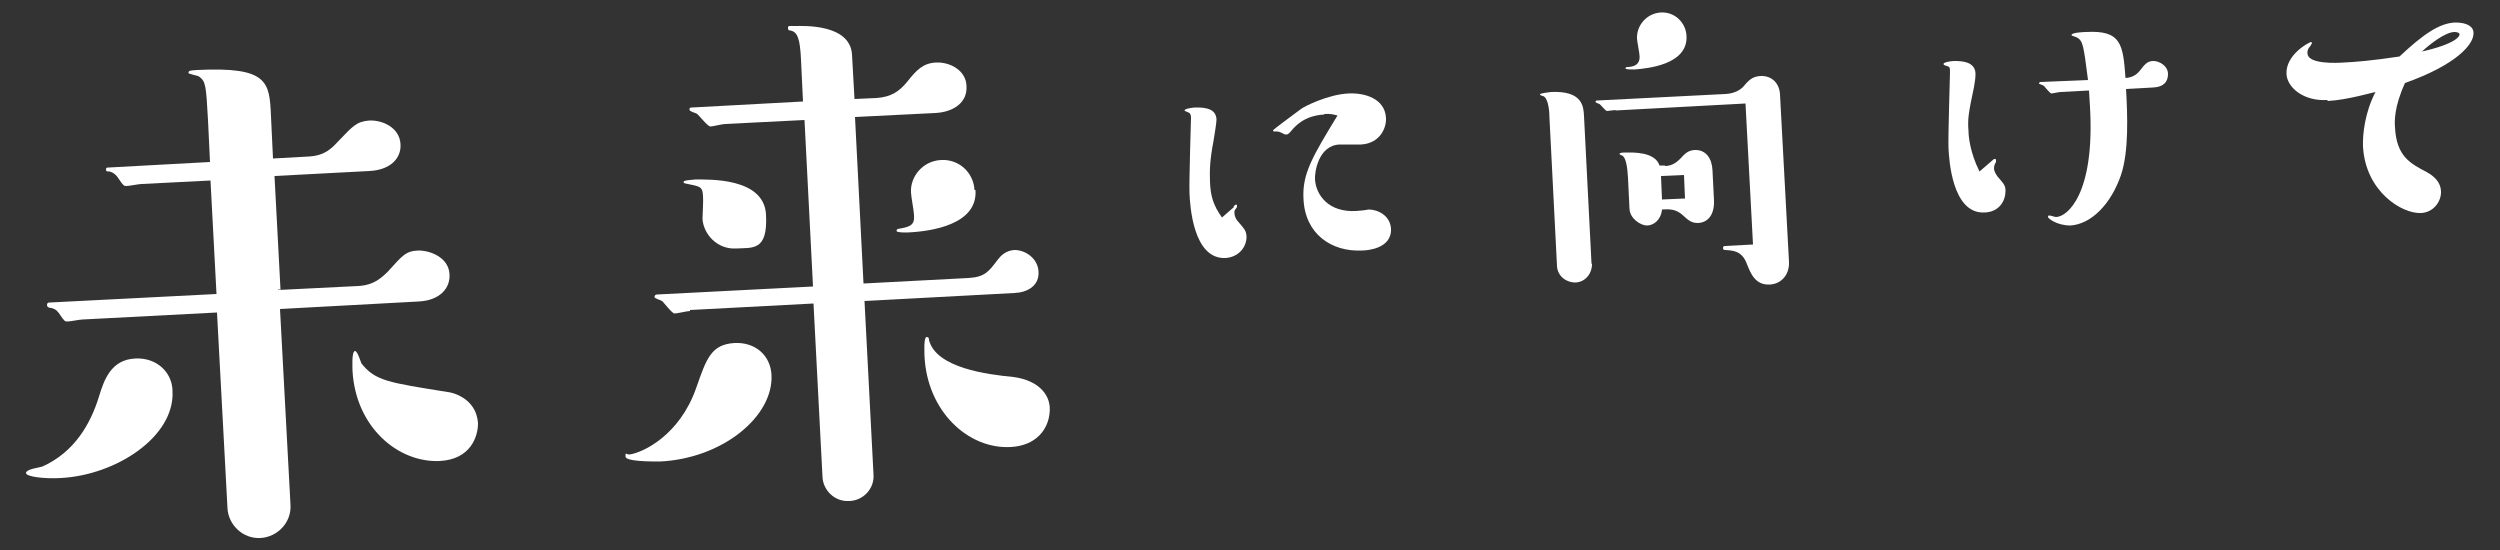
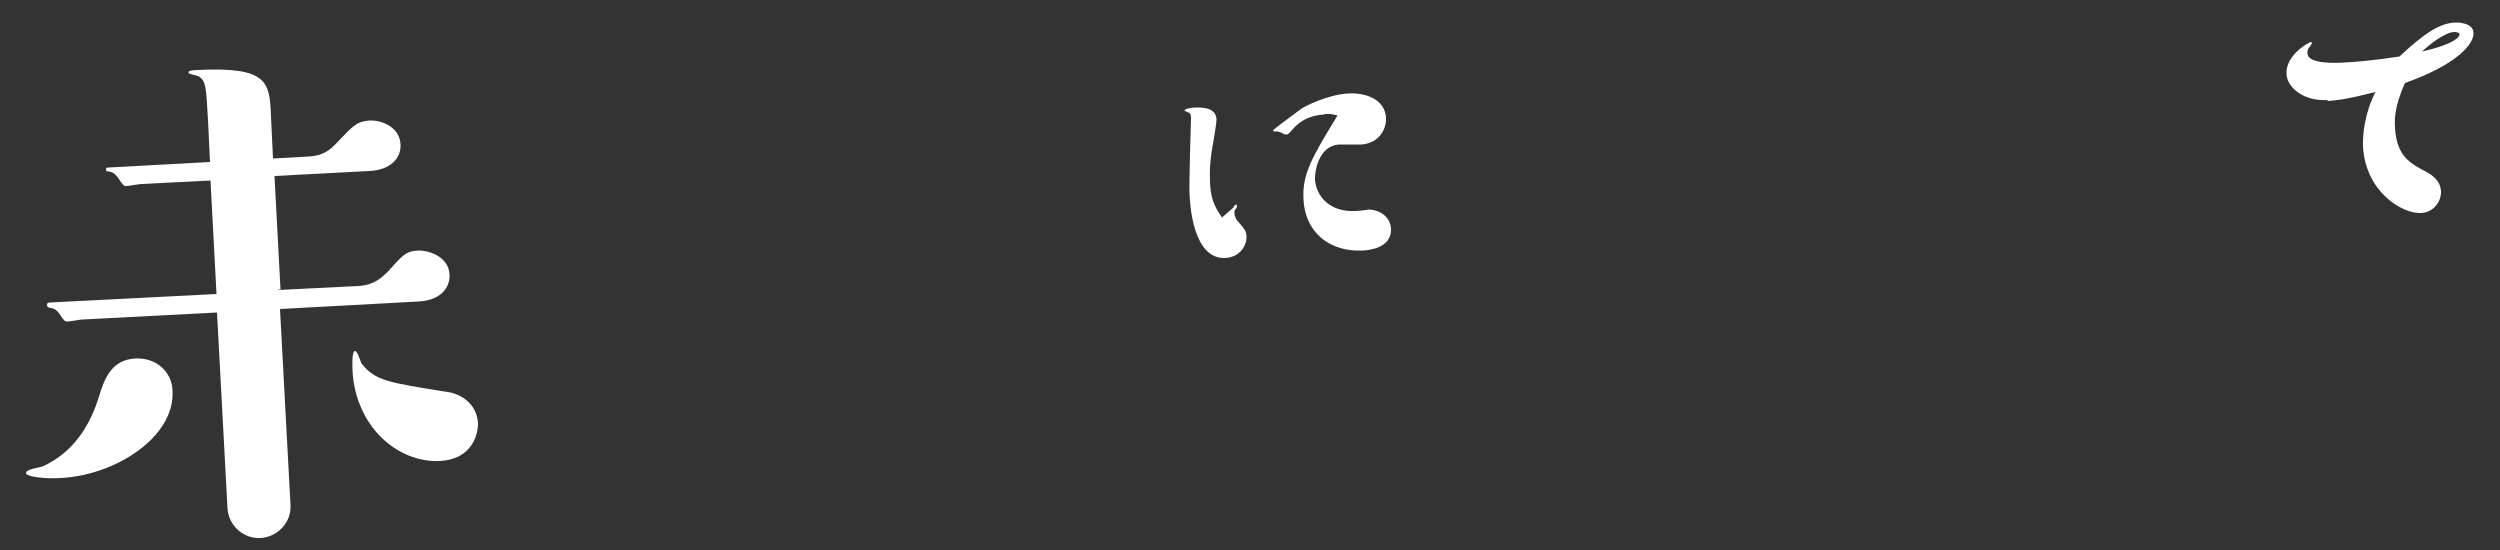
<svg xmlns="http://www.w3.org/2000/svg" id="_レイヤー_1" version="1.1" viewBox="0 0 500 110">
  <rect x="0" y="0" width="500" height="110" fill="#333333" stroke="none" />
  <defs>
    <style>
      .st0 {
        fill: #fff;
      }

      .st1 {
        isolation: isolate;
      }
    </style>
  </defs>
  <g id="_未来" class="st1">
    <g class="st1">
      <path class="st0" d="M34.5,78.2c.5,9.1-11.2,16.8-22.3,17.4-2.9.2-7-.2-7-1s2.8-1.1,3.3-1.3c6.4-2.9,9.6-8.5,11.3-14,1-3.3,2.4-7.4,7.3-7.6,4.3-.2,7.3,2.8,7.4,6.4h0ZM55.6,58l16.1-.8c3.2-.2,4.6-1.7,5.8-2.8,3-3.3,3.6-4.2,6.2-4.3,2.4,0,6,1.4,6.2,4.7.2,2.9-2,5.3-6.2,5.5l-27.7,1.5,2.1,39.2c.2,3.5-2.6,6.4-6,6.6-3.5.2-6.4-2.6-6.6-5.9l-2.1-39.2-26.9,1.4c-.5,0-2.5.4-3,.4s-.6,0-1.6-1.5c-.4-.6-.8-1-1.6-1.2-.5,0-.9-.2-.9-.6s.2-.5.6-.5l33.3-1.7-1.2-22.7-13.8.7c-.5,0-2.5.4-3,.4s-.6,0-1.6-1.5c-.3-.5-.9-1.2-1.8-1.4-.5,0-.7,0-.7-.4s.2-.4.6-.4l20.2-1.1-.4-8.4c-.4-6.8-.4-7.7-1.8-8.7-.3-.2-2.1-.5-2.1-.7,0-.5.3-.5,1.7-.6,14.3-.7,14.5,2.4,14.8,9.3l.4,8.4,7.2-.4c3.2-.2,4.5-1.6,5.9-3.1,2.9-3,3.6-3.9,6.2-4.1,2.6-.1,6,1.4,6.2,4.7.2,2.9-2.1,5.2-6.2,5.4l-19,1,1.2,22.7h-.5ZM88,92.2c-8.4.4-16.9-6.8-17.5-18.1,0-.7-.2-3.8.5-3.9.5,0,1.1,2.1,1.3,2.5,2.8,3.5,5.4,3.8,17.2,5.7.5,0,5.8,1,6.1,6.3,0,2.5-1.4,7.2-7.7,7.5h0Z" />
-       <path class="st0" d="M154.3,75c.4,8.3-9.8,16.7-22.3,17.3-2,0-6.9,0-6.9-1s0-.4.8-.4c2.8-.4,10-3.9,13.3-13.2,2.1-6,3-8.8,7.7-9.1,4.2-.2,7.2,2.5,7.4,6.4h0ZM138,62.2c-.5,0-2.6.5-3.1.5s-2.2-2.3-2.5-2.5-1.5-.5-1.5-.8.2-.5.5-.5l31.2-1.6-1.7-33.3-15.9.8c-.5,0-2.5.5-2.9.5-.6,0-2.3-2.3-2.8-2.6-.2-.1-1.3-.4-1.4-.7,0-.4,0-.5.5-.5l22.2-1.2-.4-8.4c-.2-4.2-.7-5.5-2.1-5.8-.2,0-.5,0-.5-.5s.1-.4,1.5-.4,10.9-.5,11.3,5.7l.5,8.9,4.4-.2c3-.2,4.6-1.4,6.1-3.2,1.9-2.4,3.2-3.8,5.9-3.9,2.6-.1,5.9,1.5,6,4.7.2,3.4-2.7,5.2-6.2,5.4l-16.1.8,1.7,33.3,21-1.1c3.2-.2,4-1.2,5.8-3.6.6-.8,1.6-1.9,3.4-2,2.3,0,4.7,1.8,4.8,4.3.2,2.9-2.3,4.2-4.8,4.3l-30,1.6,1.8,34.7c.2,2.9-2.1,5.2-4.8,5.3-3.1.2-5.3-2.3-5.4-4.8l-1.8-34.7-24.7,1.3v.2ZM147.2,49.7c-3.8.2-6.5-2.9-6.7-5.9,0-.7.2-3.9.1-4.6-.1-1.9-.5-1.9-3.5-2.5-.2,0-.4-.2-.4-.3,0-.4,1.7-.4,2.3-.5,2.8,0,13.8-.4,14.2,7s-2.7,6.6-6,6.8h0ZM195.1,38.1c.4,6.8-8.8,8.2-13.7,8.4-.7,0-2,0-2.1-.3,0,0,0-.2.2-.4,2.4-.4,3.5-.7,3.3-2.8,0-.7-.6-3.8-.6-4.5-.2-3,2.2-6.3,6-6.5,3.6-.2,6.5,2.5,6.7,6h.2ZM202.2,89.4c-8.6.5-16.8-7.2-17.3-18.2,0-.5-.2-3.7.4-3.8.4,0,.5.2.5.6,1.4,5.6,11.7,6.9,16.9,7.4,5.2.7,7.7,3.8,7.2,7.3-.3,3.1-2.6,6.4-7.7,6.7h0Z" />
    </g>
  </g>
  <g class="st1">
    <path class="st0" d="M246.7,41.3s.4-.4.5-.4c0,0,.2,0,.2.3s-.1.4-.2.5c-.2.3-.4.4-.3,1,0,.6.4,1.3.7,1.6,1.3,1.5,1.6,1.8,1.7,2.9.1,1.9-1.3,4.2-4.2,4.4-6.5.3-7.1-10.6-7.2-12.9-.1-2.4.3-14.9.3-15.1,0-.3,0-.9-.5-1.1-.4-.2-.8-.3-.8-.4,0-.3,1-.5,2-.6,2.9-.1,4.3.6,4.4,2.4,0,.7-.4,3-.6,4.3-.7,3.6-.8,5.8-.7,8.2.1,2.7.6,4.6,2.4,7.1l2.4-2.1h0ZM264.9,22.9c-4,.2-5.8,2.3-6.5,3.1-.6.7-.8.9-1.1.9s-.4,0-.7-.2c-.4-.2-.8-.4-1.2-.4-.7,0-.8,0-.8-.2s3.6-2.8,5.6-4.3c.6-.5,5.4-2.9,9.4-3.1,3.3-.2,7.4,1,7.6,4.9.1,2.1-1.3,5.1-5,5.3h-4.3c-4.3.2-5,5.7-4.9,7,.2,3.1,2.7,6.6,8.2,6.3.4,0,2.2-.2,2.5-.3,1.9,0,4.3,1.2,4.5,3.8.2,4.1-4.9,4.4-5.8,4.4-6.1.3-11.4-3.3-11.7-10.3-.3-5,1.8-8.5,6.8-16.7-.8-.2-1.4-.4-2.7-.3h0Z" />
-     <path class="st0" d="M318.4,52.8c0,1.9-1.3,3.6-3.3,3.7-1.9,0-3.6-1.3-3.7-3.3l-1.5-29.5c0-1.3-.2-3.8-1.1-4.4-.1-.1-.8-.2-.8-.4,0-.3,1.7-.4,2.2-.5,6.4-.3,6.5,3,6.6,4.8l1.5,29.5h0ZM323.1,22c-.3,0-1.4.2-1.7.2s-1.3-1.3-1.5-1.4c-.1,0-.8-.3-.8-.4,0-.2.1-.3.3-.3l25.7-1.3c1.9-.1,3-.9,3.5-1.4,1.1-1.3,1.8-2.1,3.5-2.2,2.3-.1,3.8,1.5,3.9,3.7l1.8,33.5c.1,2.7-1.7,4.4-3.8,4.5-3,.2-3.9-2.3-4.7-4.3-1-2.5-2.8-2.5-4.3-2.6-.3,0-.4-.2-.4-.4,0-.3.2-.4.4-.4l5.6-.3-1.5-28.2-26.1,1.4h.1ZM333,33.2c1.5,0,2.5-.9,3.1-1.5.9-1,1.5-1.6,2.8-1.7,2.3-.1,3.5,1.7,3.6,4.1l.3,6c.1,2.7-1.1,4.4-3.2,4.5-1.3,0-1.9-.5-3.2-1.7-1.3-1.1-2.6-1.1-4-1-.2,2.1-1.7,3.2-3,3.2s-3.4-1.4-3.5-3.3l-.3-6.2c-.1-2-.4-4.2-1.2-4.5,0,0-.5-.2-.5-.3,0-.3.8-.3,1.3-.3,1.3,0,5.8-.2,6.7,2.6h1.3-.2ZM337.3,7.2c.3,5.8-8,6.5-10.4,6.7-.5,0-1.8,0-1.8-.2,0-.3.3-.3.5-.3,2.2-.1,2.4-1.4,2.3-2.3,0-.5-.5-2.9-.5-3.4-.1-2.6,1.9-5,4.7-5.2,2.9-.2,5.1,2.1,5.2,4.7h0ZM337,39.7l-.2-4.7-4.6.2.2,4.7,4.6-.2Z" />
-     <path class="st0" d="M398.7,31.8c.1,0,.2,0,.3,0s.2,0,.2.3v.3c-.2.3-.4.7-.4,1.3s.5,1.3.7,1.6c1.3,1.5,1.6,1.8,1.6,2.9,0,1.9-1.2,4.2-4.2,4.3-6.5.3-7.1-10.7-7.2-12.9-.1-2.5.3-14.2.3-15.2s-.1-1-.6-1.2c-.4-.1-.7-.2-.7-.4,0-.4,1.7-.6,2.1-.6,1.3,0,4.2,0,4.3,2.5,0,.8-.1,1.6-.3,2.7-1.1,5.2-1.3,6.4-1.1,8.8,0,.8.2,4.1,2.2,8.1l2.9-2.5h0ZM425.2,17.6c.3,5.4.6,12.6-1,17.4-2,5.8-5.9,9.8-10.1,10.1-2.7,0-4.5-1.4-4.5-1.7s.1-.3.3-.3,1.1.3,1.3.3c2.2,0,7.8-4.5,6.8-22l-.2-3.3-5.7.3c-.3,0-1.6.3-1.8.3-.3,0-1.3-1.3-1.5-1.5s-1-.4-1-.5c0-.2.2-.3.3-.3l9.5-.4c-.9-7-1-7.8-2.2-8.5-.1-.1-1.1-.3-1.1-.5,0-.5,2.5-.6,2.9-.6,7.1-.4,7.4,2.5,7.9,9.2,1.1-.1,2-.4,2.9-1.5,1-1.3,1.5-1.9,2.7-1.9s2.9,1,2.9,2.6-.9,2.6-3,2.7l-5.4.3v-.2Z" />
    <path class="st0" d="M465.5,20c-4.9.3-8.1-2.6-8.2-5.2-.2-3.9,4.6-6.4,4.9-6.4,0,0,.2.1.2.2,0,0,0,.1-.4.7-.3.3-.6.8-.5,1.4.1,2.2,6,1.9,7.3,1.8,2.3-.1,5.8-.4,11.1-1.2,4.8-4.5,8-6.7,11.2-6.8,2.1,0,3.6.7,3.6,2.1.1,2.2-3.3,6.3-13.7,10-2.2,4.8-2.1,7.7-2,8.9.3,5.8,3.1,7.2,6.3,8.9,1.5.8,2.8,2,2.9,3.8.1,2.2-1.6,4.3-4,4.4-3.7.2-11.1-4.2-11.6-13.3-.1-2.5.4-6.9,2.5-10.9-.3,0-5.6,1.6-9.6,1.8v-.2ZM491.9,6.9c0-.4-.6-.5-1-.5-1.8,0-4.9,2.4-6.5,3.9,6.6-1.5,7.6-3,7.5-3.5h0Z" />
  </g>
</svg>